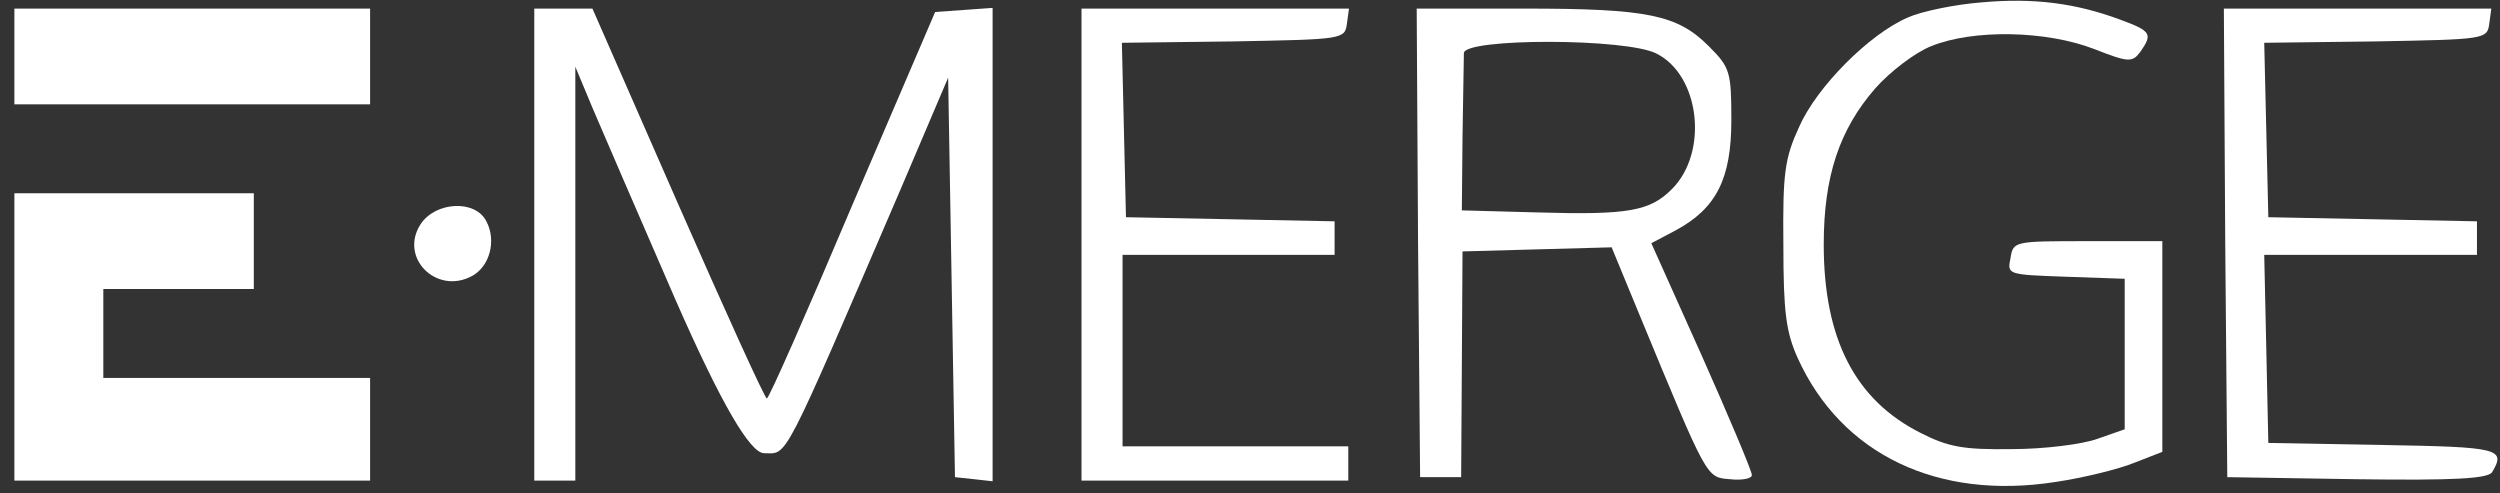
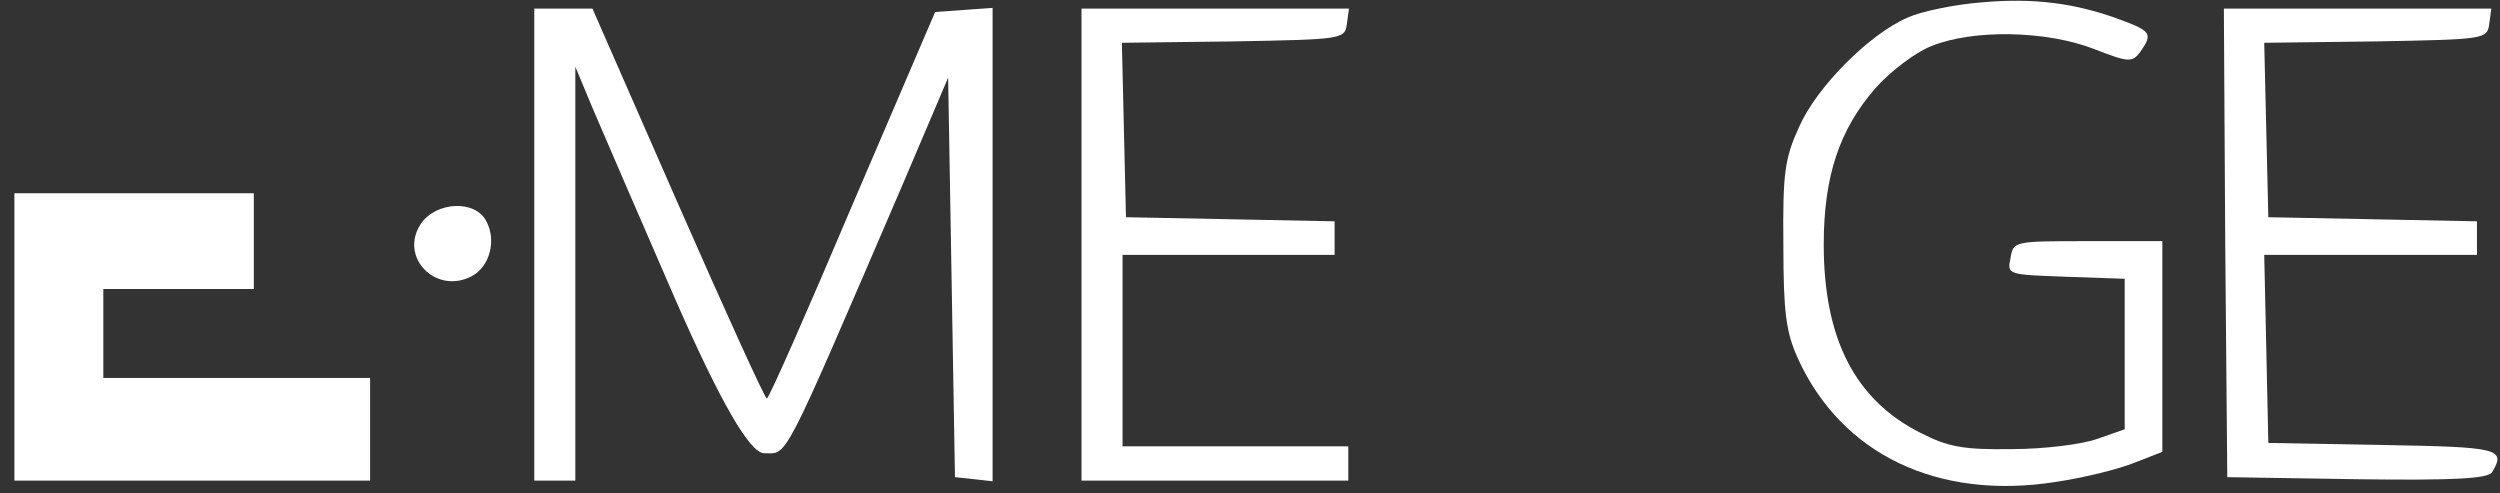
<svg xmlns="http://www.w3.org/2000/svg" width="152" height="30" viewBox="0 0 152 30" fill="none">
  <rect x="0" y="0" width="152" height="30" fill="#333333" stroke="none" />
  <g id="Frame" clip-path="url(#clip0_917_23734)">
    <path id="Vector" d="M120.448 0.147C118.868 0.272 116.83 0.688 115.998 1.062C113.669 2.06 110.467 5.263 109.385 7.717C108.512 9.63 108.387 10.503 108.429 14.87C108.429 19.029 108.595 20.194 109.302 21.774C111.964 27.639 117.828 30.425 124.982 29.302C126.687 29.052 128.85 28.512 129.765 28.137L131.47 27.472V14.662H126.936C122.445 14.662 122.403 14.662 122.237 15.702C122.029 16.7 122.07 16.7 125.606 16.825L129.182 16.95V26.1L127.519 26.682C126.604 27.015 124.275 27.306 122.32 27.306C119.367 27.347 118.452 27.181 116.747 26.308C112.796 24.311 110.883 20.61 110.883 14.87C110.883 10.711 111.839 7.883 114.002 5.388C114.917 4.348 116.456 3.183 117.412 2.809C119.949 1.769 124.399 1.852 127.311 2.975C129.432 3.807 129.64 3.807 130.139 3.142C130.888 2.06 130.804 1.894 128.891 1.187C126.188 0.189 123.651 -0.144 120.448 0.147Z" fill="white" />
-     <path id="Vector_2" d="M0.875 3.433V6.344H22.502V0.522H0.875V3.433Z" fill="white" />
    <path id="Vector_3" d="M32.484 14.87V29.219H34.98V4.057L36.02 6.552C36.602 7.925 38.889 13.207 41.094 18.281C43.811 24.464 45.599 27.555 46.459 27.555C47.914 27.555 47.457 28.47 54.777 11.46L57.647 4.722L57.855 16.867L58.062 29.011L59.227 29.136L60.35 29.261V0.48L58.603 0.605L56.856 0.73L51.824 12.458C49.079 18.946 46.75 24.228 46.625 24.228C46.5 24.228 44.088 18.904 41.218 12.375L36.02 0.522H32.484V14.87Z" fill="white" />
    <path id="Vector_4" d="M65.756 14.87V29.219H81.976V27.139H68.251V15.494H81.144V13.456L74.823 13.331L68.459 13.207L68.335 7.925L68.21 2.601L74.989 2.518C81.643 2.393 81.768 2.393 81.893 1.437L82.018 0.522H65.756V14.87Z" fill="white" />
-     <path id="Vector_5" d="M86.218 14.745L86.343 29.011H88.838L88.88 22.149L88.921 15.286L93.455 15.161L97.988 15.037L99.652 19.071C103.852 29.219 103.727 29.011 105.183 29.136C105.932 29.219 106.514 29.094 106.514 28.886C106.514 28.637 105.142 25.393 103.478 21.649L100.4 14.787L101.897 13.997C104.351 12.666 105.266 10.878 105.266 7.301C105.266 4.348 105.183 4.098 103.894 2.809C101.981 0.896 100.192 0.522 92.664 0.522H86.135L86.218 14.745ZM100.733 3.267C103.353 4.597 103.894 9.256 101.648 11.501C100.317 12.832 99.028 13.082 93.455 12.915L88.88 12.791L88.921 8.299C88.963 5.845 89.004 3.558 89.004 3.225C89.046 2.31 98.945 2.31 100.733 3.267Z" fill="white" />
    <path id="Vector_6" d="M135.294 14.745L135.419 29.011L143.279 29.136C149.31 29.219 151.223 29.094 151.514 28.72C152.388 27.264 151.93 27.181 144.901 27.056L137.914 26.931L137.79 21.192L137.665 15.494H150.599V13.456L144.278 13.331L137.914 13.207L137.79 7.925L137.665 2.601L144.444 2.518C151.098 2.393 151.223 2.393 151.348 1.436L151.473 0.521H135.211L135.294 14.745Z" fill="white" />
    <path id="Vector_7" d="M0.875 20.485V29.219H22.502V22.98H6.282V17.573H15.432V11.751H0.875V20.485Z" fill="white" />
    <path id="Vector_8" d="M25.578 13.622C24.247 15.66 26.535 17.948 28.697 16.783C29.779 16.201 30.195 14.62 29.571 13.456C28.905 12.125 26.493 12.25 25.578 13.622Z" fill="white" />
  </g>
  <defs>
    <clipPath id="clip0_917_23734">
      <rect width="150.969" height="29.5" fill="white" transform="translate(0.875 0.047)" />
    </clipPath>
  </defs>
</svg>